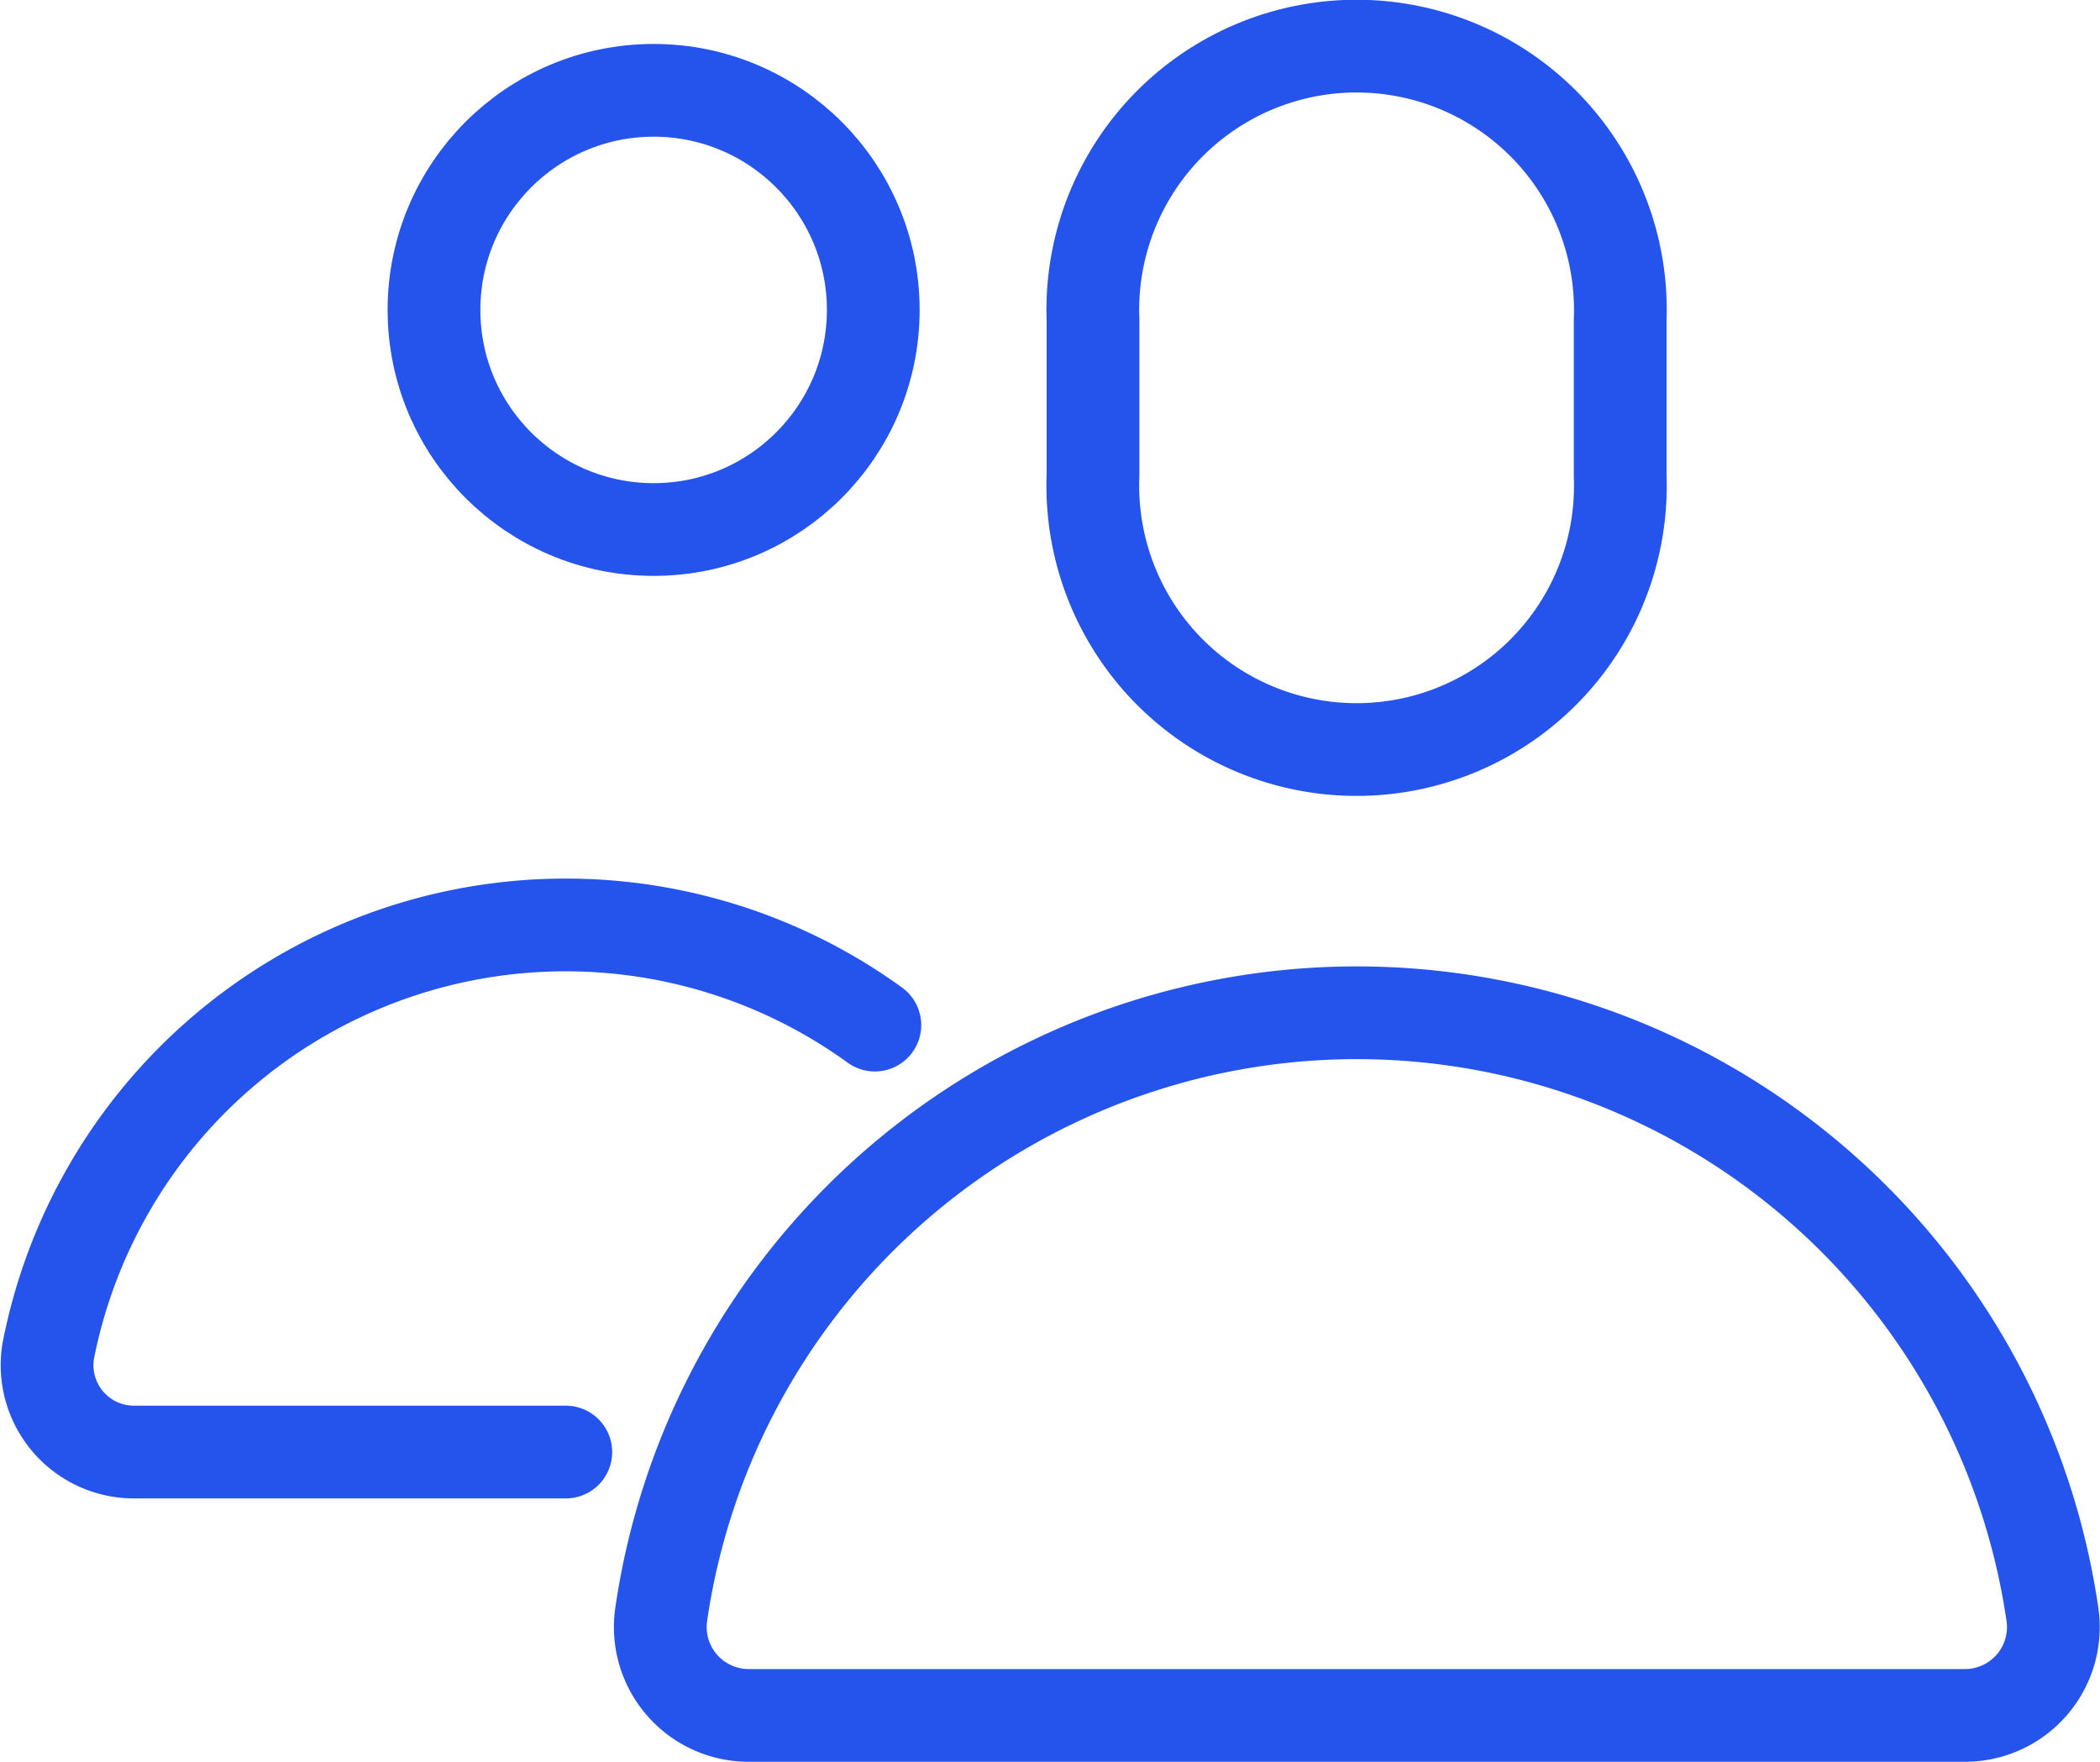
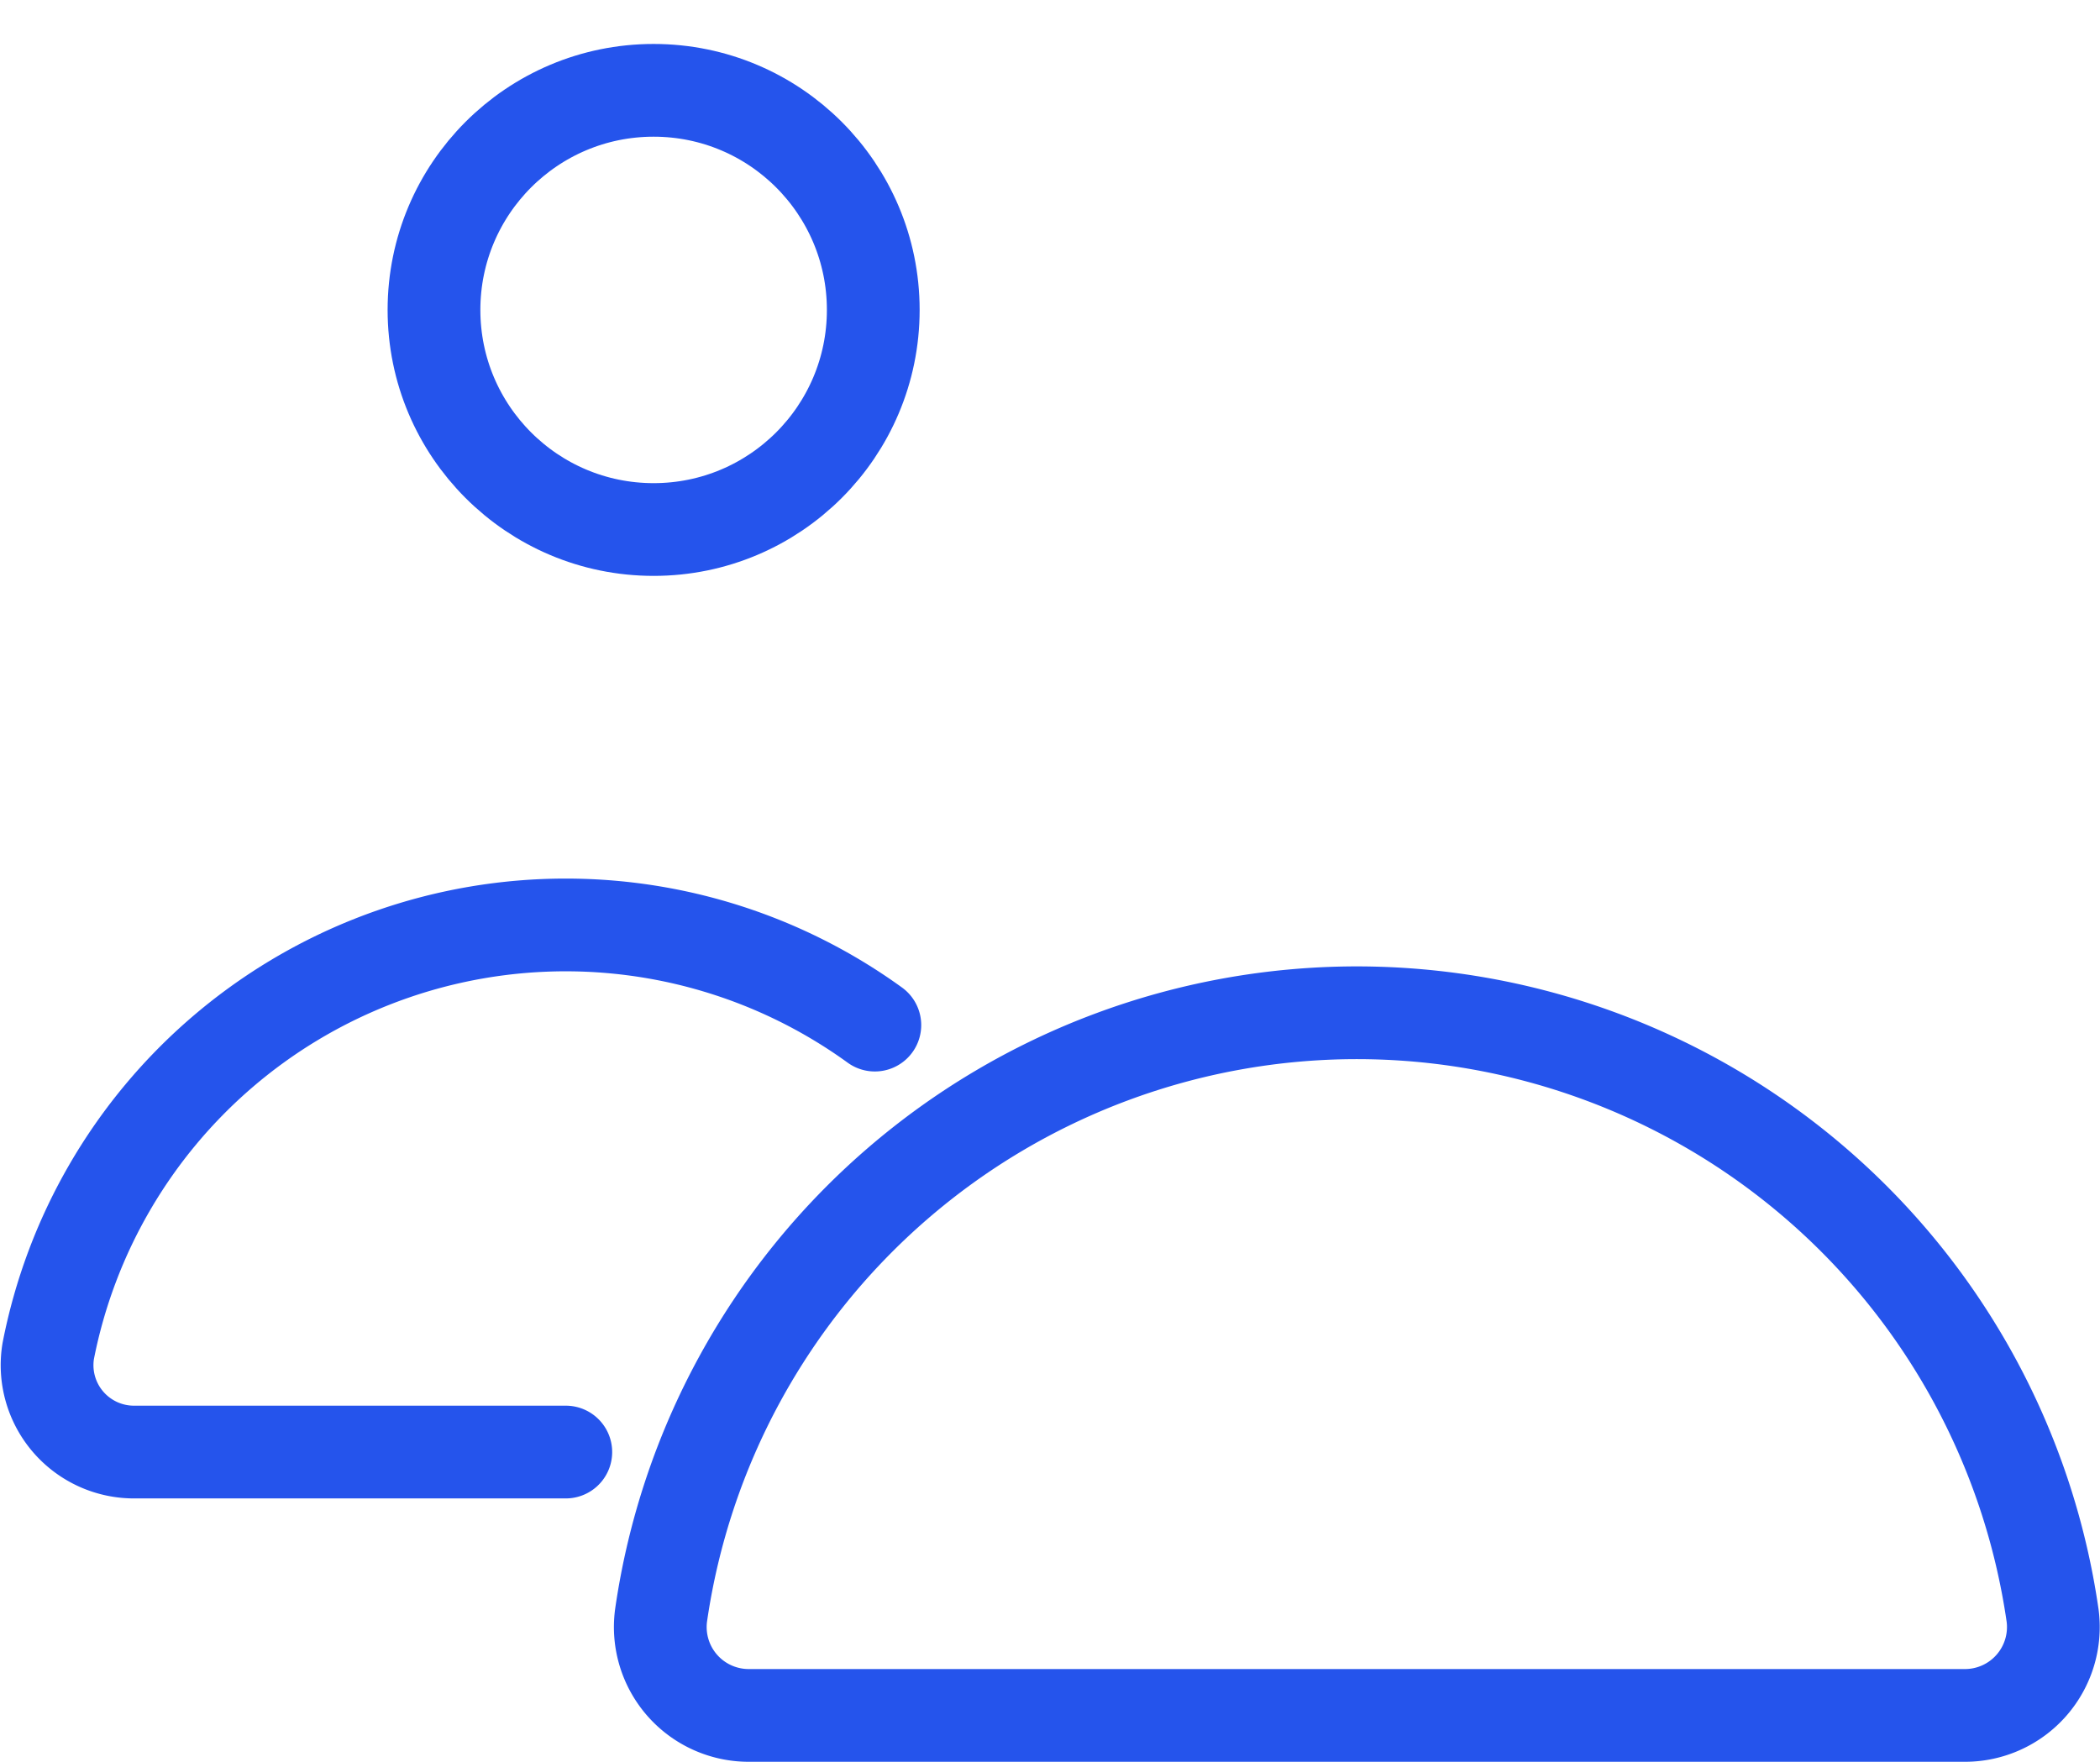
<svg xmlns="http://www.w3.org/2000/svg" width="22.641" height="19" viewBox="0 0 22.641 19">
  <g transform="translate(-48.089 -914)">
-     <path d="M66.184,919.132a2.844,2.844,0,1,1-5.684,0v-1.684a2.844,2.844,0,1,1,5.684,0Z" transform="translate(-0.627 0)" fill="none" stroke="#2554ec" stroke-linecap="round" stroke-linejoin="round" stroke-width="1" />
    <circle cx="2.368" cy="2.368" r="2.368" transform="translate(52.768 914.974)" fill="none" stroke="#2554ec" stroke-linecap="round" stroke-linejoin="round" stroke-width="1" />
    <path d="M57.521,925.58a5.684,5.684,0,0,0-8.912,3.515.937.937,0,0,0,.938,1.089h4.642" transform="translate(0 -0.526)" fill="none" stroke="#2554ec" stroke-linecap="round" stroke-linejoin="round" stroke-width="1" />
-     <path d="M63.083,925.5h0a7.581,7.581,0,0,0-7.5,6.5.953.953,0,0,0,.946,1.077H69.639A.953.953,0,0,0,70.586,932,7.581,7.581,0,0,0,63.083,925.5Z" transform="translate(-0.367 -0.579)" fill="none" stroke="#2554ec" stroke-linecap="round" stroke-linejoin="round" stroke-width="1" />
+     <path d="M63.083,925.5h0a7.581,7.581,0,0,0-7.5,6.5.953.953,0,0,0,.946,1.077H69.639A.953.953,0,0,0,70.586,932,7.581,7.581,0,0,0,63.083,925.5" transform="translate(-0.367 -0.579)" fill="none" stroke="#2554ec" stroke-linecap="round" stroke-linejoin="round" stroke-width="1" />
  </g>
</svg>